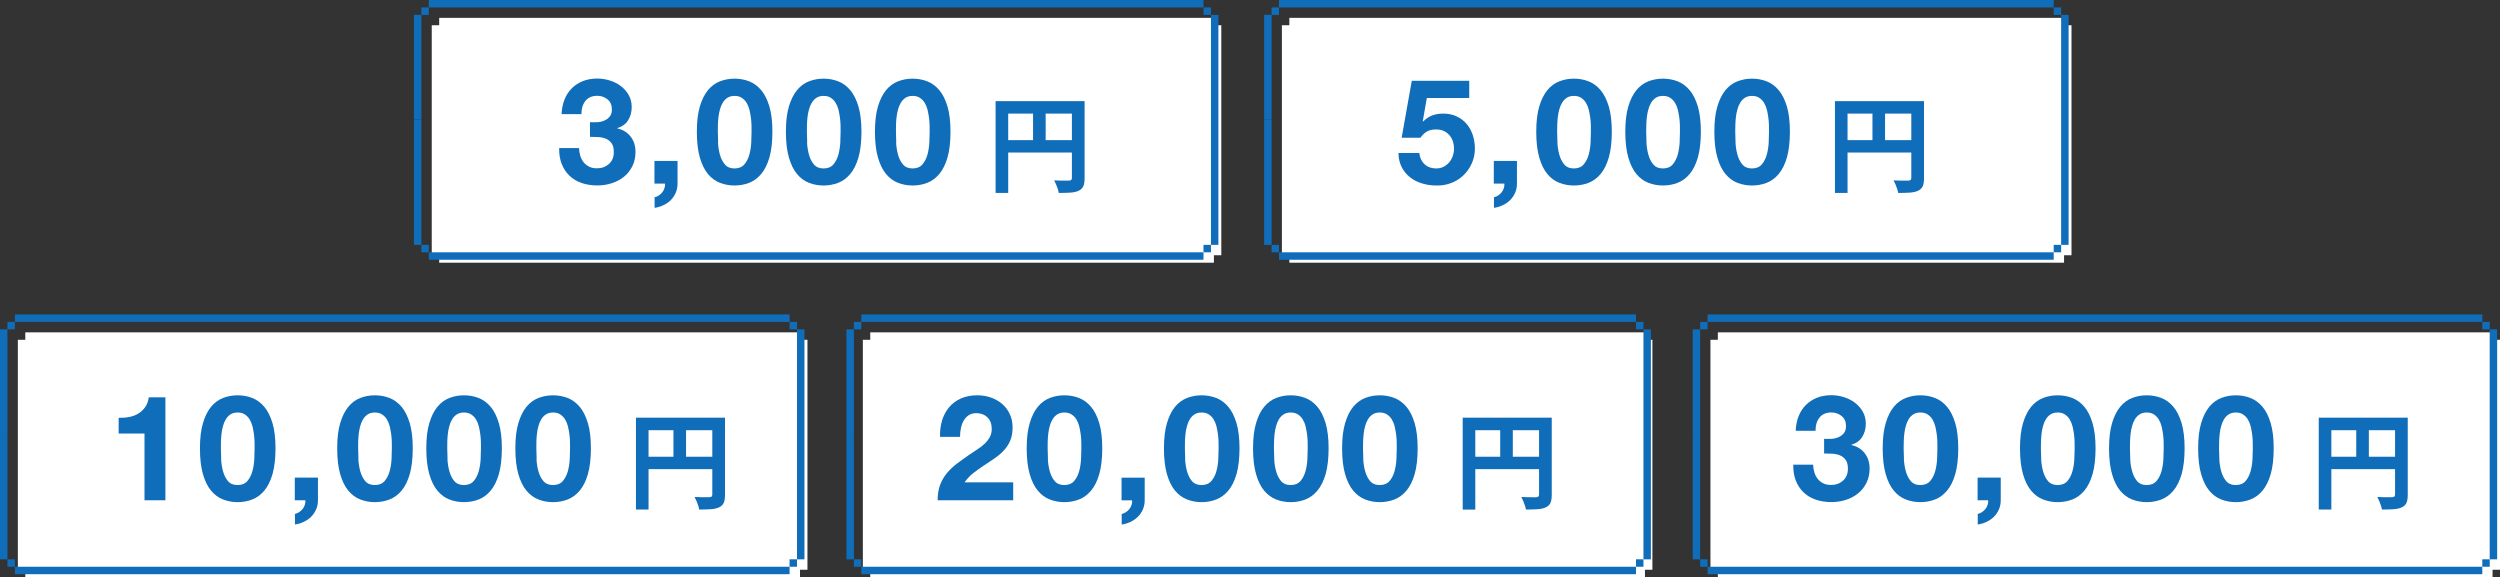
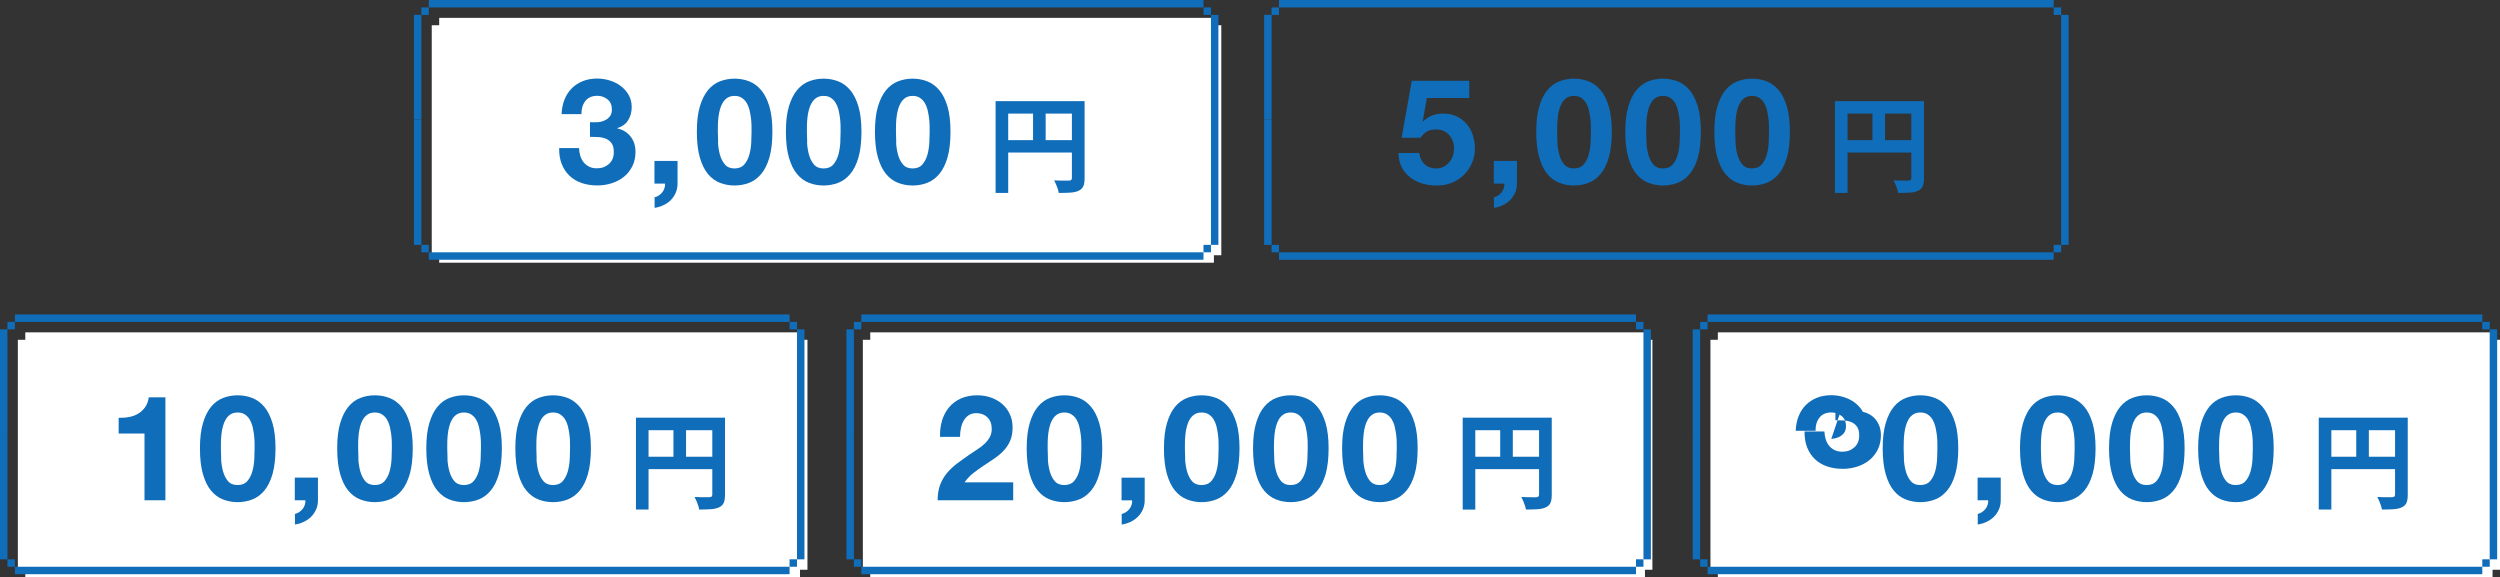
<svg xmlns="http://www.w3.org/2000/svg" id="_レイヤー_1" data-name="レイヤー_1" viewBox="0 0 500 115.44">
  <rect x="0" y="0" width="500" height="115.44" fill="#333333" stroke="none" />
  <defs>
    <style>
      .cls-1 {
        fill: #106db9;
      }

      .cls-2 {
        fill: #fff;
      }
    </style>
  </defs>
  <polygon class="cls-2" points="87.84 3.57 242.78 3.57 242.78 5.05 244.26 5.05 244.26 51.05 242.78 51.05 242.78 52.54 87.84 52.54 87.84 51.05 86.35 51.05 86.35 25.99 86.35 5.05 87.84 5.05 87.84 3.57" />
-   <polygon class="cls-2" points="257.87 3.57 412.81 3.57 412.81 5.05 414.3 5.05 414.3 51.05 412.81 51.05 412.81 52.54 257.87 52.54 257.87 51.05 256.38 51.05 256.38 25.99 256.38 5.05 257.87 5.05 257.87 3.57" />
  <polygon class="cls-2" points="5.06 66.47 160 66.47 160 67.96 161.49 67.96 161.49 113.95 160 113.95 160 115.44 5.06 115.44 5.06 113.95 3.57 113.95 3.57 88.9 3.57 67.96 5.06 67.96 5.06 66.47" />
  <polygon class="cls-2" points="174.05 66.47 328.99 66.47 328.99 67.96 330.48 67.96 330.48 113.95 328.99 113.95 328.99 115.44 174.05 115.44 174.05 113.95 172.57 113.95 172.57 88.9 172.57 67.96 174.05 67.96 174.05 66.47" />
  <polygon class="cls-2" points="343.57 66.47 498.51 66.47 498.51 67.96 500 67.96 500 113.95 498.51 113.95 498.51 115.44 343.57 115.44 343.57 113.95 342.09 113.95 342.09 88.9 342.09 67.96 343.57 67.96 343.57 66.47" />
  <g>
    <rect class="cls-1" x="84.27" y="1.49" width="1.49" height="1.49" />
    <rect class="cls-1" x="85.76" width="154.94" height="1.49" />
    <rect class="cls-1" x="82.79" y="23.92" width="1.49" height="25.06" />
    <rect class="cls-1" x="242.19" y="2.97" width="1.49" height="46" />
    <rect class="cls-1" x="240.7" y="1.49" width="1.49" height="1.49" />
    <rect class="cls-1" x="84.27" y="48.97" width="1.49" height="1.49" />
    <rect class="cls-1" x="85.76" y="50.46" width="154.94" height="1.49" />
    <rect class="cls-1" x="240.7" y="48.97" width="1.49" height="1.49" />
    <rect class="cls-1" x="82.79" y="2.97" width="1.49" height="20.94" />
  </g>
  <g>
    <rect class="cls-1" x="254.31" y="1.49" width="1.49" height="1.49" />
    <rect class="cls-1" x="255.8" y="0" width="154.94" height="1.49" />
    <rect class="cls-1" x="252.83" y="23.92" width="1.49" height="25.06" />
    <rect class="cls-1" x="412.23" y="2.97" width="1.49" height="46" />
    <rect class="cls-1" x="410.74" y="1.49" width="1.49" height="1.49" />
    <rect class="cls-1" x="254.31" y="48.97" width="1.49" height="1.49" />
    <rect class="cls-1" x="255.8" y="50.46" width="154.94" height="1.49" />
    <rect class="cls-1" x="410.74" y="48.97" width="1.49" height="1.49" />
    <rect class="cls-1" x="252.83" y="2.97" width="1.49" height="20.94" />
  </g>
  <g>
    <rect class="cls-1" x="1.49" y="64.38" width="1.49" height="1.49" />
    <rect class="cls-1" x="2.98" y="62.89" width="154.94" height="1.49" />
    <rect class="cls-1" x="0" y="86.81" width="1.49" height="25.06" />
    <rect class="cls-1" x="159.4" y="65.87" width="1.49" height="46" />
    <rect class="cls-1" x="157.91" y="64.38" width="1.49" height="1.49" />
    <rect class="cls-1" x="1.49" y="111.86" width="1.49" height="1.49" />
    <rect class="cls-1" x="2.98" y="113.35" width="154.94" height="1.49" />
    <rect class="cls-1" x="157.91" y="111.86" width="1.49" height="1.49" />
    <rect class="cls-1" x="0" y="65.87" width="1.49" height="20.94" />
  </g>
  <g>
    <rect class="cls-1" x="170.77" y="64.38" width="1.49" height="1.49" />
    <rect class="cls-1" x="172.26" y="62.89" width="154.94" height="1.49" />
    <rect class="cls-1" x="169.29" y="86.81" width="1.49" height="25.06" />
    <rect class="cls-1" x="328.69" y="65.87" width="1.49" height="46" />
    <rect class="cls-1" x="327.2" y="64.38" width="1.49" height="1.49" />
    <rect class="cls-1" x="170.77" y="111.86" width="1.49" height="1.49" />
    <rect class="cls-1" x="172.26" y="113.35" width="154.94" height="1.49" />
    <rect class="cls-1" x="327.2" y="111.86" width="1.49" height="1.49" />
    <rect class="cls-1" x="169.29" y="65.87" width="1.49" height="20.94" />
  </g>
  <g>
    <rect class="cls-1" x="340.03" y="64.38" width="1.49" height="1.49" />
    <rect class="cls-1" x="341.52" y="62.89" width="154.94" height="1.49" />
    <rect class="cls-1" x="338.54" y="86.81" width="1.49" height="25.06" />
    <rect class="cls-1" x="497.94" y="65.87" width="1.49" height="46" />
    <rect class="cls-1" x="496.46" y="64.38" width="1.49" height="1.49" />
    <rect class="cls-1" x="340.03" y="111.86" width="1.49" height="1.49" />
    <rect class="cls-1" x="341.52" y="113.35" width="154.94" height="1.49" />
    <rect class="cls-1" x="496.46" y="111.86" width="1.49" height="1.49" />
    <rect class="cls-1" x="338.54" y="65.87" width="1.49" height="20.94" />
  </g>
  <g>
    <path class="cls-1" d="M119.43,24.46c.51-.04.99-.15,1.43-.34.44-.19.8-.46,1.09-.81.28-.35.43-.82.43-1.41,0-.88-.29-1.56-.88-2.03s-1.26-.71-2.03-.71c-1.06,0-1.86.35-2.4,1.04-.54.7-.8,1.57-.78,2.63h-3.97c.04-1.06.23-2.02.57-2.89.34-.87.82-1.62,1.44-2.25s1.36-1.11,2.22-1.46c.86-.34,1.82-.52,2.88-.52.82,0,1.65.12,2.47.37.82.25,1.56.61,2.22,1.1s1.19,1.09,1.6,1.79c.41.71.62,1.52.62,2.44,0,1-.24,1.88-.72,2.65-.48.76-1.2,1.28-2.16,1.56v.06c1.14.26,2.03.8,2.67,1.65.65.84.97,1.85.97,3.03,0,1.08-.21,2.04-.63,2.88-.42.84-.98,1.55-1.69,2.12-.71.57-1.52,1-2.44,1.29-.92.29-1.88.44-2.88.44-1.16,0-2.21-.17-3.16-.5-.95-.33-1.76-.82-2.42-1.46s-1.18-1.42-1.54-2.34c-.36-.92-.53-1.98-.51-3.18h3.97c.02.55.11,1.07.26,1.57.16.5.38.93.68,1.29.29.36.66.65,1.1.87.44.22.96.32,1.57.32.94,0,1.73-.29,2.38-.87.65-.58.97-1.37.97-2.37,0-.78-.15-1.38-.46-1.79-.3-.41-.69-.71-1.16-.9-.47-.19-.98-.29-1.54-.32s-1.09-.04-1.6-.04v-2.94c.45.04.93.04,1.44,0Z" />
    <path class="cls-1" d="M135.51,32.19v4.53c0,.67-.12,1.28-.37,1.84s-.57,1.04-.98,1.46c-.41.41-.9.75-1.46,1.01-.56.27-1.15.45-1.78.54v-2.12c.29-.06.57-.18.84-.35.26-.18.5-.39.69-.63.2-.25.34-.52.44-.82.1-.3.14-.61.12-.93h-2.12v-4.53h4.62Z" />
    <path class="cls-1" d="M139.97,21.3c.4-1.36.95-2.45,1.63-3.28.69-.82,1.48-1.41,2.4-1.76s1.88-.53,2.9-.53,2.01.18,2.92.53,1.71.94,2.41,1.76c.7.82,1.24,1.92,1.65,3.28.4,1.36.6,3.04.6,5.04s-.2,3.78-.6,5.16c-.4,1.38-.95,2.48-1.65,3.31-.7.82-1.5,1.41-2.41,1.76s-1.89.53-2.92.53-1.98-.18-2.9-.53-1.71-.94-2.4-1.76c-.69-.82-1.23-1.93-1.63-3.31-.4-1.38-.6-3.1-.6-5.16s.2-3.68.6-5.04ZM143.6,28.48c.04.83.16,1.63.37,2.41.21.77.53,1.44.99,1.98.45.55,1.1.82,1.94.82s1.52-.27,1.98-.82c.46-.55.79-1.21,1-1.98.21-.78.33-1.58.37-2.41.04-.83.06-1.54.06-2.13,0-.35,0-.78-.01-1.28s-.05-1.02-.12-1.54c-.07-.53-.17-1.05-.29-1.57-.13-.52-.32-.98-.57-1.4-.26-.41-.58-.74-.97-1-.39-.26-.87-.38-1.44-.38s-1.04.13-1.43.38c-.38.25-.7.59-.94,1-.25.41-.44.88-.57,1.4-.14.52-.24,1.04-.29,1.57-.06.53-.09,1.04-.1,1.54-.01.5-.01.93-.01,1.28,0,.59.02,1.3.06,2.13Z" />
    <path class="cls-1" d="M157.78,21.3c.4-1.36.95-2.45,1.63-3.28.69-.82,1.48-1.41,2.4-1.76s1.88-.53,2.9-.53,2.01.18,2.92.53,1.71.94,2.41,1.76c.7.82,1.24,1.92,1.65,3.28.4,1.36.6,3.04.6,5.04s-.2,3.78-.6,5.16c-.4,1.38-.95,2.48-1.65,3.31-.7.82-1.5,1.41-2.41,1.76s-1.89.53-2.92.53-1.98-.18-2.9-.53-1.71-.94-2.4-1.76c-.69-.82-1.23-1.93-1.63-3.31-.4-1.38-.6-3.1-.6-5.16s.2-3.68.6-5.04ZM161.41,28.48c.04.83.16,1.63.37,2.41.21.77.53,1.44.99,1.98.45.55,1.1.82,1.94.82s1.52-.27,1.98-.82c.46-.55.79-1.21,1-1.98.21-.78.33-1.58.37-2.41.04-.83.06-1.54.06-2.13,0-.35,0-.78-.01-1.28s-.05-1.02-.12-1.54c-.07-.53-.17-1.05-.29-1.57-.13-.52-.32-.98-.57-1.4-.26-.41-.58-.74-.97-1-.39-.26-.87-.38-1.44-.38s-1.04.13-1.43.38c-.38.25-.7.59-.94,1-.25.41-.44.88-.57,1.4-.14.52-.24,1.04-.29,1.57-.06.53-.09,1.04-.1,1.54-.01.5-.01.93-.01,1.28,0,.59.02,1.3.06,2.13Z" />
    <path class="cls-1" d="M175.59,21.3c.4-1.36.95-2.45,1.63-3.28.69-.82,1.48-1.41,2.4-1.76s1.88-.53,2.9-.53,2.01.18,2.92.53,1.71.94,2.41,1.76c.7.82,1.24,1.92,1.65,3.28.4,1.36.6,3.04.6,5.04s-.2,3.78-.6,5.16c-.4,1.38-.95,2.48-1.65,3.31-.7.82-1.5,1.41-2.41,1.76s-1.89.53-2.92.53-1.98-.18-2.9-.53-1.71-.94-2.4-1.76c-.69-.82-1.23-1.93-1.63-3.31-.4-1.38-.6-3.1-.6-5.16s.2-3.68.6-5.04ZM179.22,28.48c.04.83.16,1.63.37,2.41.21.77.53,1.44.99,1.98.45.55,1.1.82,1.94.82s1.52-.27,1.98-.82c.46-.55.79-1.21,1-1.98.21-.78.33-1.58.37-2.41.04-.83.06-1.54.06-2.13,0-.35,0-.78-.01-1.28s-.05-1.02-.12-1.54c-.07-.53-.17-1.05-.29-1.57-.13-.52-.32-.98-.57-1.4-.26-.41-.58-.74-.97-1-.39-.26-.87-.38-1.44-.38s-1.04.13-1.43.38c-.38.25-.7.59-.94,1-.25.41-.44.88-.57,1.4-.14.52-.24,1.04-.29,1.57-.06.53-.09,1.04-.1,1.54-.01.5-.01.93-.01,1.28,0,.59.02,1.3.06,2.13Z" />
    <path class="cls-1" d="M199.12,20.22h16.46v2.5h-13.94v15.87h-2.52v-18.37ZM200.48,28.03h15.14v2.48h-15.14v-2.48ZM206.61,21.58h2.52v7.69h-2.52v-7.69ZM214.38,20.22h2.54v15.43c0,.67-.08,1.2-.25,1.59-.17.38-.47.68-.9.89-.43.21-.98.34-1.63.39-.65.05-1.45.07-2.38.07-.04-.24-.11-.51-.21-.82-.1-.31-.21-.61-.34-.91s-.25-.56-.38-.79c.41.03.82.04,1.23.05s.78,0,1.1,0h.67c.2-.01.34-.06.42-.14.08-.08.13-.21.13-.39v-15.39Z" />
  </g>
  <g>
    <path class="cls-1" d="M285.37,19.58l-.82,4.67.06.06c.57-.57,1.18-.97,1.82-1.22.65-.24,1.38-.37,2.21-.37,1.02,0,1.92.19,2.7.56.78.37,1.44.87,1.98,1.5.54.63.95,1.37,1.23,2.22.28.85.43,1.76.43,2.72,0,1.06-.21,2.04-.62,2.96-.41.91-.96,1.7-1.66,2.37-.7.67-1.5,1.18-2.43,1.54-.92.36-1.9.53-2.94.51-1,0-1.96-.13-2.87-.4-.91-.27-1.72-.67-2.42-1.22-.71-.55-1.27-1.23-1.69-2.04-.42-.81-.64-1.76-.66-2.84h4.17c.1.94.45,1.69,1.06,2.25s1.38.84,2.32.84c.55,0,1.04-.11,1.48-.34.44-.22.81-.52,1.12-.88.3-.36.54-.78.71-1.26.17-.48.25-.97.25-1.48s-.08-1.03-.24-1.5c-.16-.47-.39-.88-.71-1.23-.31-.35-.69-.63-1.12-.82-.43-.2-.93-.29-1.5-.29-.75,0-1.35.13-1.82.4-.47.26-.91.68-1.32,1.25h-3.76l2.03-11.38h11.49v3.44h-8.5Z" />
    <path class="cls-1" d="M303.39,32.19v4.53c0,.67-.12,1.28-.37,1.84-.25.56-.57,1.04-.99,1.46-.41.41-.9.75-1.46,1.01-.56.27-1.15.45-1.78.54v-2.12c.29-.06.57-.18.84-.35.26-.18.5-.39.69-.63.2-.25.34-.52.44-.82.1-.3.14-.61.12-.93h-2.12v-4.53h4.62Z" />
    <path class="cls-1" d="M307.85,21.3c.4-1.36.95-2.45,1.63-3.28.69-.82,1.48-1.41,2.4-1.76s1.88-.53,2.9-.53,2.01.18,2.92.53,1.71.94,2.41,1.76c.7.82,1.24,1.92,1.65,3.28.4,1.36.6,3.04.6,5.04s-.2,3.78-.6,5.16c-.4,1.38-.95,2.48-1.65,3.31s-1.5,1.41-2.41,1.76-1.89.53-2.92.53-1.98-.18-2.9-.53-1.71-.94-2.4-1.76c-.69-.82-1.23-1.93-1.63-3.31-.4-1.38-.6-3.1-.6-5.16s.2-3.68.6-5.04ZM311.48,28.48c.04.83.16,1.63.37,2.41.21.77.53,1.44.98,1.98s1.1.82,1.94.82,1.52-.27,1.98-.82c.46-.55.79-1.21,1-1.98.21-.78.33-1.58.37-2.41.04-.83.06-1.54.06-2.13,0-.35,0-.78-.01-1.28-.01-.5-.05-1.02-.12-1.54-.07-.53-.17-1.05-.29-1.57-.13-.52-.32-.98-.57-1.4-.25-.41-.58-.74-.97-1-.39-.26-.87-.38-1.44-.38s-1.04.13-1.43.38c-.38.25-.7.59-.94,1-.25.41-.44.88-.57,1.4-.14.52-.24,1.04-.29,1.57-.06.53-.09,1.04-.1,1.54-.01.5-.02.93-.02,1.28,0,.59.02,1.3.06,2.13Z" />
    <path class="cls-1" d="M325.66,21.3c.4-1.36.95-2.45,1.63-3.28.69-.82,1.48-1.41,2.4-1.76s1.88-.53,2.9-.53,2.01.18,2.92.53,1.71.94,2.41,1.76c.7.82,1.24,1.92,1.65,3.28.4,1.36.6,3.04.6,5.04s-.2,3.78-.6,5.16c-.4,1.38-.95,2.48-1.65,3.31s-1.5,1.41-2.41,1.76-1.89.53-2.92.53-1.98-.18-2.9-.53-1.71-.94-2.4-1.76c-.69-.82-1.23-1.93-1.63-3.31-.4-1.38-.6-3.1-.6-5.16s.2-3.68.6-5.04ZM329.29,28.48c.04.83.16,1.63.37,2.41.21.77.53,1.44.98,1.98s1.1.82,1.94.82,1.52-.27,1.98-.82c.46-.55.79-1.21,1-1.98.21-.78.33-1.58.37-2.41.04-.83.06-1.54.06-2.13,0-.35,0-.78-.01-1.28-.01-.5-.05-1.02-.12-1.54-.07-.53-.17-1.05-.29-1.57-.13-.52-.32-.98-.57-1.4-.25-.41-.58-.74-.97-1-.39-.26-.87-.38-1.44-.38s-1.04.13-1.43.38c-.38.25-.7.59-.94,1-.25.41-.44.88-.57,1.4-.14.52-.24,1.04-.29,1.57-.06.53-.09,1.04-.1,1.54-.01.5-.02.93-.02,1.28,0,.59.02,1.3.06,2.13Z" />
    <path class="cls-1" d="M343.47,21.3c.4-1.36.95-2.45,1.63-3.28.69-.82,1.48-1.41,2.4-1.76s1.88-.53,2.9-.53,2.01.18,2.92.53,1.71.94,2.41,1.76c.7.82,1.24,1.92,1.65,3.28.4,1.36.6,3.04.6,5.04s-.2,3.78-.6,5.16c-.4,1.38-.95,2.48-1.65,3.31s-1.5,1.41-2.41,1.76-1.89.53-2.92.53-1.98-.18-2.9-.53-1.71-.94-2.4-1.76c-.69-.82-1.23-1.93-1.63-3.31-.4-1.38-.6-3.1-.6-5.16s.2-3.68.6-5.04ZM347.1,28.48c.04.83.16,1.63.37,2.41.21.77.53,1.44.98,1.98s1.1.82,1.94.82,1.52-.27,1.98-.82c.46-.55.79-1.21,1-1.98.21-.78.33-1.58.37-2.41.04-.83.06-1.54.06-2.13,0-.35,0-.78-.01-1.28-.01-.5-.05-1.02-.12-1.54-.07-.53-.17-1.05-.29-1.57-.13-.52-.32-.98-.57-1.4-.25-.41-.58-.74-.97-1-.39-.26-.87-.38-1.44-.38s-1.04.13-1.43.38c-.38.25-.7.59-.94,1-.25.41-.44.88-.57,1.4-.14.52-.24,1.04-.29,1.57-.06.53-.09,1.04-.1,1.54-.01.5-.02.93-.02,1.28,0,.59.02,1.3.06,2.13Z" />
    <path class="cls-1" d="M366.99,20.22h16.46v2.5h-13.94v15.87h-2.52v-18.37ZM368.36,28.03h15.14v2.48h-15.14v-2.48ZM374.49,21.58h2.52v7.69h-2.52v-7.69ZM382.26,20.22h2.54v15.43c0,.67-.08,1.2-.25,1.59-.17.38-.47.68-.9.89-.43.21-.98.34-1.63.39-.65.05-1.45.07-2.38.07-.04-.24-.11-.51-.21-.82-.1-.31-.21-.61-.34-.91s-.25-.56-.38-.79c.41.03.82.04,1.23.05s.78,0,1.1,0h.67c.2-.01.34-.06.42-.14.08-.08.13-.21.13-.39v-15.39Z" />
  </g>
  <g>
    <path class="cls-1" d="M28.9,100.05v-13.35h-5.17v-3.14c.72.02,1.43-.03,2.1-.16.68-.13,1.28-.35,1.82-.68.54-.32.99-.75,1.37-1.28s.62-1.19.74-1.97h3.32v20.58h-4.17Z" />
    <path class="cls-1" d="M40.59,84.63c.4-1.36.95-2.45,1.63-3.28.69-.82,1.48-1.41,2.4-1.76s1.88-.53,2.9-.53,2.01.18,2.92.53,1.71.94,2.41,1.76c.7.82,1.24,1.92,1.65,3.28.4,1.36.6,3.04.6,5.04s-.2,3.78-.6,5.16c-.4,1.38-.95,2.48-1.65,3.31s-1.5,1.41-2.41,1.76-1.89.53-2.92.53-1.98-.18-2.9-.53-1.71-.94-2.4-1.76c-.69-.82-1.23-1.93-1.63-3.31-.4-1.38-.6-3.1-.6-5.16s.2-3.68.6-5.04ZM44.22,91.8c.04.83.16,1.63.37,2.41.21.77.53,1.44.98,1.98.45.55,1.1.82,1.94.82s1.52-.27,1.98-.82c.46-.55.79-1.21,1-1.98.21-.78.33-1.58.37-2.41.04-.83.06-1.54.06-2.13,0-.35,0-.78-.01-1.28s-.05-1.02-.12-1.54c-.07-.53-.17-1.05-.29-1.57-.13-.52-.32-.98-.57-1.4-.25-.41-.58-.74-.97-1-.39-.26-.87-.38-1.44-.38s-1.04.13-1.43.38c-.38.25-.7.59-.94,1-.25.41-.44.88-.57,1.4-.14.52-.24,1.04-.29,1.57-.06.53-.09,1.04-.1,1.54s-.01.93-.01,1.28c0,.59.02,1.3.06,2.13Z" />
    <path class="cls-1" d="M63.59,95.52v4.53c0,.67-.12,1.28-.37,1.84-.25.56-.57,1.04-.99,1.46-.41.41-.9.75-1.46,1.01-.56.27-1.15.45-1.78.54v-2.12c.29-.06.57-.18.84-.35.26-.18.49-.39.69-.63.2-.25.34-.52.44-.82.1-.3.14-.61.12-.93h-2.12v-4.53h4.62Z" />
    <path class="cls-1" d="M68.04,84.63c.4-1.36.95-2.45,1.63-3.28.69-.82,1.48-1.41,2.4-1.76s1.88-.53,2.9-.53,2.01.18,2.92.53,1.71.94,2.41,1.76c.7.82,1.24,1.92,1.65,3.28.4,1.36.6,3.04.6,5.04s-.2,3.78-.6,5.16c-.4,1.38-.95,2.48-1.65,3.31s-1.5,1.41-2.41,1.76-1.89.53-2.92.53-1.98-.18-2.9-.53-1.71-.94-2.4-1.76c-.69-.82-1.23-1.93-1.63-3.31-.4-1.38-.6-3.1-.6-5.16s.2-3.68.6-5.04ZM71.67,91.8c.04.83.16,1.63.37,2.41.21.77.53,1.44.98,1.98.45.55,1.1.82,1.94.82s1.52-.27,1.98-.82c.46-.55.79-1.21,1-1.98.21-.78.33-1.58.37-2.41.04-.83.06-1.54.06-2.13,0-.35,0-.78-.01-1.28s-.05-1.02-.12-1.54c-.07-.53-.17-1.05-.29-1.57-.13-.52-.32-.98-.57-1.4-.25-.41-.58-.74-.97-1-.39-.26-.87-.38-1.44-.38s-1.04.13-1.43.38c-.38.25-.7.59-.94,1-.25.41-.44.88-.57,1.4-.14.52-.24,1.04-.29,1.57-.06.53-.09,1.04-.1,1.54s-.01.93-.01,1.28c0,.59.02,1.3.06,2.13Z" />
    <path class="cls-1" d="M85.86,84.63c.4-1.36.95-2.45,1.63-3.28.69-.82,1.48-1.41,2.4-1.76s1.88-.53,2.9-.53,2.01.18,2.92.53,1.71.94,2.41,1.76c.7.82,1.24,1.92,1.65,3.28.4,1.36.6,3.04.6,5.04s-.2,3.78-.6,5.16c-.4,1.38-.95,2.48-1.65,3.31s-1.5,1.41-2.41,1.76-1.89.53-2.92.53-1.98-.18-2.9-.53-1.71-.94-2.4-1.76c-.69-.82-1.23-1.93-1.63-3.31-.4-1.38-.6-3.1-.6-5.16s.2-3.68.6-5.04ZM89.49,91.8c.04.83.16,1.63.37,2.41.21.77.53,1.44.98,1.98.45.55,1.1.82,1.94.82s1.52-.27,1.98-.82c.46-.55.79-1.21,1-1.98.21-.78.33-1.58.37-2.41.04-.83.06-1.54.06-2.13,0-.35,0-.78-.01-1.28s-.05-1.02-.12-1.54c-.07-.53-.17-1.05-.29-1.57-.13-.52-.32-.98-.57-1.4-.25-.41-.58-.74-.97-1-.39-.26-.87-.38-1.44-.38s-1.04.13-1.43.38c-.38.25-.7.59-.94,1-.25.41-.44.88-.57,1.4-.14.52-.24,1.04-.29,1.57-.06.53-.09,1.04-.1,1.54s-.01.93-.01,1.28c0,.59.02,1.3.06,2.13Z" />
    <path class="cls-1" d="M103.67,84.63c.4-1.36.95-2.45,1.63-3.28.69-.82,1.48-1.41,2.4-1.76s1.88-.53,2.9-.53,2.01.18,2.92.53,1.71.94,2.41,1.76c.7.82,1.24,1.92,1.65,3.28.4,1.36.6,3.04.6,5.04s-.2,3.78-.6,5.16c-.4,1.38-.95,2.48-1.65,3.31-.7.82-1.5,1.41-2.41,1.76s-1.89.53-2.92.53-1.98-.18-2.9-.53-1.71-.94-2.4-1.76c-.69-.82-1.23-1.93-1.63-3.31-.4-1.38-.6-3.1-.6-5.16s.2-3.68.6-5.04ZM107.3,91.8c.04.83.16,1.63.37,2.41.21.77.53,1.44.99,1.98.45.55,1.1.82,1.94.82s1.52-.27,1.98-.82c.46-.55.79-1.21,1-1.98.21-.78.33-1.58.37-2.41.04-.83.06-1.54.06-2.13,0-.35,0-.78-.01-1.28s-.05-1.02-.12-1.54c-.07-.53-.17-1.05-.29-1.57-.13-.52-.32-.98-.57-1.4-.26-.41-.58-.74-.97-1-.39-.26-.87-.38-1.44-.38s-1.04.13-1.43.38c-.38.25-.7.59-.94,1-.25.41-.44.88-.57,1.4-.14.52-.24,1.04-.29,1.57-.06.53-.09,1.04-.1,1.54-.01.5-.01.93-.01,1.28,0,.59.02,1.3.06,2.13Z" />
    <path class="cls-1" d="M127.19,83.54h16.46v2.5h-13.94v15.87h-2.52v-18.37ZM128.56,91.35h15.14v2.48h-15.14v-2.48ZM134.69,84.91h2.52v7.69h-2.52v-7.69ZM142.46,83.54h2.54v15.43c0,.67-.08,1.2-.25,1.59-.17.38-.47.68-.9.89-.43.21-.98.34-1.63.39-.65.05-1.45.07-2.38.07-.04-.24-.11-.51-.21-.82-.1-.31-.21-.61-.34-.91s-.25-.56-.38-.79c.41.03.82.04,1.23.05.41,0,.78,0,1.1,0h.67c.2-.01.34-.06.42-.14.08-.08.13-.21.13-.39v-15.39Z" />
  </g>
  <g>
    <path class="cls-1" d="M188.41,84.1c.31-1.01.78-1.89,1.41-2.65.63-.75,1.42-1.34,2.37-1.76.95-.42,2.04-.63,3.28-.63.94,0,1.84.15,2.69.44.85.29,1.6.72,2.25,1.27s1.16,1.22,1.54,2.03c.38.8.57,1.71.57,2.71s-.17,1.93-.5,2.67c-.33.75-.77,1.41-1.32,1.98s-1.17,1.1-1.87,1.57c-.7.47-1.4.94-2.1,1.4-.71.46-1.39.96-2.06,1.48s-1.25,1.15-1.76,1.85h9.73v3.59h-15.11c0-1.2.17-2.23.51-3.12.34-.88.81-1.67,1.4-2.37s1.28-1.34,2.07-1.93c.79-.59,1.63-1.19,2.51-1.79.45-.31.93-.63,1.44-.96.51-.32.97-.68,1.4-1.07.42-.39.77-.83,1.06-1.32.28-.49.43-1.05.43-1.68,0-1-.29-1.78-.87-2.34s-1.32-.84-2.22-.84c-.61,0-1.12.14-1.54.43-.42.29-.76.66-1.01,1.12-.25.46-.44.97-.54,1.53-.11.56-.16,1.11-.16,1.66h-4c-.04-1.18.1-2.27.41-3.28Z" />
    <path class="cls-1" d="M205.94,84.63c.4-1.36.95-2.46,1.63-3.28.69-.82,1.48-1.41,2.4-1.76.91-.35,1.88-.53,2.9-.53s2.01.18,2.92.53c.91.35,1.71.94,2.41,1.76.7.82,1.24,1.91,1.65,3.28.4,1.36.6,3.04.6,5.04s-.2,3.78-.6,5.16c-.4,1.38-.95,2.48-1.65,3.31-.7.82-1.5,1.41-2.41,1.76-.91.35-1.89.53-2.92.53s-1.98-.18-2.9-.53c-.91-.35-1.71-.94-2.4-1.76-.69-.82-1.23-1.92-1.63-3.31-.4-1.38-.6-3.1-.6-5.16s.2-3.68.6-5.04ZM209.57,91.8c.04.83.16,1.64.37,2.41.21.78.53,1.44.98,1.98.45.55,1.1.82,1.94.82s1.52-.28,1.98-.82c.46-.55.79-1.21,1-1.98.21-.77.33-1.58.37-2.41.04-.83.06-1.54.06-2.13,0-.35,0-.78-.01-1.28s-.05-1.01-.12-1.54c-.07-.53-.17-1.05-.29-1.57-.13-.52-.32-.98-.57-1.4s-.58-.74-.97-1c-.39-.25-.87-.38-1.44-.38s-1.04.13-1.43.38c-.38.26-.7.59-.94,1-.25.41-.44.88-.57,1.4-.14.52-.24,1.04-.29,1.57-.06.53-.09,1.04-.1,1.54s-.01.93-.01,1.28c0,.59.02,1.3.06,2.13Z" />
    <path class="cls-1" d="M228.94,95.52v4.53c0,.67-.12,1.28-.37,1.84-.25.56-.57,1.04-.99,1.46-.41.41-.9.75-1.46,1.02-.56.26-1.15.45-1.78.54v-2.12c.29-.06.57-.18.84-.35s.49-.39.69-.63c.2-.24.34-.52.44-.82.1-.3.14-.61.12-.93h-2.12v-4.53h4.62Z" />
    <path class="cls-1" d="M233.39,84.63c.4-1.36.95-2.46,1.63-3.28.69-.82,1.48-1.41,2.4-1.76.91-.35,1.88-.53,2.9-.53s2.01.18,2.92.53c.91.35,1.71.94,2.41,1.76.7.82,1.24,1.91,1.65,3.28.4,1.36.6,3.04.6,5.04s-.2,3.78-.6,5.16c-.4,1.38-.95,2.48-1.65,3.31-.7.82-1.5,1.41-2.41,1.76-.91.35-1.89.53-2.92.53s-1.98-.18-2.9-.53c-.91-.35-1.71-.94-2.4-1.76-.69-.82-1.23-1.92-1.63-3.31-.4-1.38-.6-3.1-.6-5.16s.2-3.68.6-5.04ZM237.02,91.8c.04.83.16,1.64.37,2.41.21.78.53,1.44.98,1.98.45.55,1.1.82,1.94.82s1.52-.28,1.98-.82c.46-.55.79-1.21,1-1.98.21-.77.33-1.58.37-2.41.04-.83.06-1.54.06-2.13,0-.35,0-.78-.01-1.28s-.05-1.01-.12-1.54c-.07-.53-.17-1.05-.29-1.57-.13-.52-.32-.98-.57-1.4s-.58-.74-.97-1c-.39-.25-.87-.38-1.44-.38s-1.04.13-1.43.38c-.38.26-.7.59-.94,1-.25.41-.44.88-.57,1.4-.14.52-.24,1.04-.29,1.57-.06.53-.09,1.04-.1,1.54s-.01.93-.01,1.28c0,.59.02,1.3.06,2.13Z" />
    <path class="cls-1" d="M251.21,84.63c.4-1.36.95-2.46,1.63-3.28.69-.82,1.48-1.41,2.4-1.76.91-.35,1.88-.53,2.9-.53s2.01.18,2.92.53c.91.35,1.71.94,2.41,1.76.7.82,1.24,1.91,1.65,3.28.4,1.36.6,3.04.6,5.04s-.2,3.78-.6,5.16c-.4,1.38-.95,2.48-1.65,3.31-.7.82-1.5,1.41-2.41,1.76-.91.35-1.89.53-2.92.53s-1.98-.18-2.9-.53c-.91-.35-1.71-.94-2.4-1.76-.69-.82-1.23-1.92-1.63-3.31-.4-1.38-.6-3.1-.6-5.16s.2-3.68.6-5.04ZM254.84,91.8c.04.83.16,1.64.37,2.41.21.78.53,1.44.98,1.98s1.1.82,1.94.82,1.52-.28,1.98-.82c.46-.55.79-1.21,1-1.98.21-.77.33-1.58.37-2.41.04-.83.06-1.54.06-2.13,0-.35,0-.78-.01-1.28-.01-.5-.05-1.01-.12-1.54s-.17-1.05-.29-1.57-.32-.98-.57-1.4-.58-.74-.97-1c-.39-.25-.87-.38-1.44-.38s-1.04.13-1.43.38c-.38.26-.7.59-.94,1s-.44.88-.57,1.4c-.14.52-.24,1.04-.29,1.57s-.09,1.04-.1,1.54c-.01.5-.02.93-.02,1.28,0,.59.02,1.3.06,2.13Z" />
    <path class="cls-1" d="M269.02,84.63c.4-1.36.95-2.46,1.63-3.28.69-.82,1.48-1.41,2.4-1.76.91-.35,1.88-.53,2.9-.53s2.01.18,2.92.53c.91.35,1.71.94,2.41,1.76.7.82,1.24,1.91,1.65,3.28.4,1.36.6,3.04.6,5.04s-.2,3.78-.6,5.16c-.4,1.38-.95,2.48-1.65,3.31-.7.82-1.5,1.41-2.41,1.76-.91.35-1.89.53-2.92.53s-1.98-.18-2.9-.53c-.91-.35-1.71-.94-2.4-1.76-.69-.82-1.23-1.92-1.63-3.31-.4-1.38-.6-3.1-.6-5.16s.2-3.68.6-5.04ZM272.65,91.8c.04.83.16,1.64.37,2.41.21.78.53,1.44.98,1.98s1.1.82,1.94.82,1.52-.28,1.98-.82c.46-.55.79-1.21,1-1.98.21-.77.33-1.58.37-2.41.04-.83.06-1.54.06-2.13,0-.35,0-.78-.01-1.28-.01-.5-.05-1.01-.12-1.54s-.17-1.05-.29-1.57-.32-.98-.57-1.4-.58-.74-.97-1c-.39-.25-.87-.38-1.44-.38s-1.04.13-1.43.38c-.38.26-.7.59-.94,1s-.44.88-.57,1.4c-.14.52-.24,1.04-.29,1.57s-.09,1.04-.1,1.54c-.01.5-.02.93-.02,1.28,0,.59.02,1.3.06,2.13Z" />
    <path class="cls-1" d="M292.54,83.54h16.46v2.5h-13.94v15.88h-2.52v-18.37ZM293.91,91.35h15.14v2.48h-15.14v-2.48ZM300.04,84.91h2.52v7.68h-2.52v-7.68ZM307.81,83.54h2.54v15.43c0,.67-.08,1.2-.25,1.59s-.47.68-.9.89c-.43.21-.98.34-1.63.39-.65.05-1.45.07-2.38.07-.04-.24-.11-.51-.21-.82-.1-.31-.21-.61-.34-.91s-.25-.56-.38-.79c.41.03.82.05,1.23.05.41,0,.78.01,1.1.01h.67c.2-.01.34-.06.42-.14s.13-.21.13-.39v-15.39Z" />
  </g>
  <g>
-     <path class="cls-1" d="M366.25,87.79c.51-.04.98-.15,1.43-.34.44-.19.8-.46,1.09-.81.28-.35.43-.82.43-1.41,0-.88-.29-1.56-.88-2.03s-1.26-.71-2.03-.71c-1.06,0-1.86.35-2.4,1.04-.54.7-.8,1.57-.78,2.63h-3.97c.04-1.06.23-2.02.57-2.89.34-.87.82-1.62,1.44-2.25.62-.63,1.36-1.11,2.22-1.46.86-.34,1.82-.52,2.88-.52.82,0,1.65.12,2.47.37.82.25,1.56.61,2.22,1.1s1.19,1.09,1.6,1.79c.41.71.62,1.52.62,2.44,0,1-.24,1.88-.72,2.65-.48.76-1.2,1.28-2.16,1.56v.06c1.14.26,2.03.8,2.67,1.65.65.84.97,1.85.97,3.03,0,1.08-.21,2.04-.63,2.88s-.98,1.55-1.69,2.12c-.71.57-1.52,1-2.44,1.29-.92.29-1.88.44-2.88.44-1.16,0-2.21-.17-3.16-.5-.95-.33-1.76-.82-2.42-1.46-.67-.64-1.18-1.42-1.54-2.34-.36-.92-.53-1.98-.51-3.18h3.97c.02.55.11,1.07.26,1.57.16.5.38.93.68,1.29.29.36.66.65,1.1.87.44.22.97.32,1.57.32.94,0,1.73-.29,2.38-.87s.97-1.37.97-2.37c0-.78-.15-1.38-.46-1.79-.3-.41-.69-.71-1.16-.9-.47-.19-.99-.29-1.54-.32-.56-.03-1.09-.04-1.6-.04v-2.94c.45.04.93.04,1.44,0Z" />
+     <path class="cls-1" d="M366.25,87.79c.51-.04.98-.15,1.43-.34.44-.19.8-.46,1.09-.81.28-.35.43-.82.43-1.41,0-.88-.29-1.56-.88-2.03s-1.26-.71-2.03-.71c-1.06,0-1.86.35-2.4,1.04-.54.7-.8,1.57-.78,2.63h-3.97c.04-1.06.23-2.02.57-2.89.34-.87.82-1.62,1.44-2.25.62-.63,1.36-1.11,2.22-1.46.86-.34,1.82-.52,2.88-.52.82,0,1.65.12,2.47.37.82.25,1.56.61,2.22,1.1s1.19,1.09,1.6,1.79v.06c1.14.26,2.03.8,2.67,1.65.65.84.97,1.85.97,3.03,0,1.08-.21,2.04-.63,2.88s-.98,1.55-1.69,2.12c-.71.57-1.52,1-2.44,1.29-.92.29-1.88.44-2.88.44-1.16,0-2.21-.17-3.16-.5-.95-.33-1.76-.82-2.42-1.46-.67-.64-1.18-1.42-1.54-2.34-.36-.92-.53-1.98-.51-3.18h3.97c.02.55.11,1.07.26,1.57.16.5.38.93.68,1.29.29.36.66.65,1.1.87.44.22.97.32,1.57.32.94,0,1.73-.29,2.38-.87s.97-1.37.97-2.37c0-.78-.15-1.38-.46-1.79-.3-.41-.69-.71-1.16-.9-.47-.19-.99-.29-1.54-.32-.56-.03-1.09-.04-1.6-.04v-2.94c.45.04.93.04,1.44,0Z" />
    <path class="cls-1" d="M377.14,84.63c.4-1.36.95-2.45,1.63-3.28.69-.82,1.48-1.41,2.4-1.76s1.88-.53,2.9-.53,2.01.18,2.92.53,1.71.94,2.41,1.76c.7.82,1.24,1.92,1.65,3.28.4,1.36.6,3.04.6,5.04s-.2,3.78-.6,5.16c-.4,1.38-.95,2.48-1.65,3.31s-1.5,1.41-2.41,1.76-1.89.53-2.92.53-1.98-.18-2.9-.53-1.71-.94-2.4-1.76c-.69-.82-1.23-1.93-1.63-3.31-.4-1.38-.6-3.1-.6-5.16s.2-3.68.6-5.04ZM380.78,91.8c.04.83.16,1.63.37,2.41.21.77.53,1.44.98,1.98s1.1.82,1.94.82,1.52-.27,1.98-.82c.46-.55.79-1.21,1-1.98.21-.78.33-1.58.37-2.41.04-.83.06-1.54.06-2.13,0-.35,0-.78-.01-1.28-.01-.5-.05-1.02-.12-1.54-.07-.53-.17-1.05-.29-1.57-.13-.52-.32-.98-.57-1.4-.25-.41-.58-.74-.97-1-.39-.26-.87-.38-1.44-.38s-1.04.13-1.43.38c-.38.25-.7.59-.94,1-.25.41-.44.88-.57,1.4-.14.52-.24,1.04-.29,1.57-.06.53-.09,1.04-.1,1.54-.01.5-.02.93-.02,1.28,0,.59.02,1.3.06,2.13Z" />
    <path class="cls-1" d="M400.15,95.52v4.53c0,.67-.12,1.28-.37,1.84-.25.56-.57,1.04-.99,1.46-.41.41-.9.75-1.46,1.01-.56.27-1.15.45-1.78.54v-2.12c.29-.06.57-.18.84-.35.26-.18.5-.39.69-.63.2-.25.34-.52.44-.82.1-.3.14-.61.12-.93h-2.12v-4.53h4.62Z" />
    <path class="cls-1" d="M404.6,84.63c.4-1.36.95-2.45,1.63-3.28.69-.82,1.48-1.41,2.4-1.76s1.88-.53,2.9-.53,2.01.18,2.92.53,1.71.94,2.41,1.76c.7.82,1.24,1.92,1.65,3.28.4,1.36.6,3.04.6,5.04s-.2,3.78-.6,5.16c-.4,1.38-.95,2.48-1.65,3.31s-1.5,1.41-2.41,1.76-1.89.53-2.92.53-1.98-.18-2.9-.53-1.71-.94-2.4-1.76c-.69-.82-1.23-1.93-1.63-3.31-.4-1.38-.6-3.1-.6-5.16s.2-3.68.6-5.04ZM408.23,91.8c.04.83.16,1.63.37,2.41.21.77.53,1.44.98,1.98s1.1.82,1.94.82,1.52-.27,1.98-.82c.46-.55.79-1.21,1-1.98.21-.78.33-1.58.37-2.41.04-.83.06-1.54.06-2.13,0-.35,0-.78-.01-1.28-.01-.5-.05-1.02-.12-1.54-.07-.53-.17-1.05-.29-1.57-.13-.52-.32-.98-.57-1.4-.25-.41-.58-.74-.97-1-.39-.26-.87-.38-1.44-.38s-1.04.13-1.43.38c-.38.25-.7.59-.94,1-.25.41-.44.88-.57,1.4-.14.52-.24,1.04-.29,1.57-.06.53-.09,1.04-.1,1.54-.01.5-.02.93-.02,1.28,0,.59.02,1.3.06,2.13Z" />
    <path class="cls-1" d="M422.41,84.63c.4-1.36.95-2.45,1.63-3.28.69-.82,1.48-1.41,2.4-1.76s1.88-.53,2.9-.53,2.01.18,2.92.53,1.71.94,2.41,1.76c.7.82,1.24,1.92,1.65,3.28.4,1.36.6,3.04.6,5.04s-.2,3.78-.6,5.16c-.4,1.38-.95,2.48-1.65,3.31s-1.5,1.41-2.41,1.76-1.89.53-2.92.53-1.98-.18-2.9-.53-1.71-.94-2.4-1.76c-.69-.82-1.23-1.93-1.63-3.31-.4-1.38-.6-3.1-.6-5.16s.2-3.68.6-5.04ZM426.04,91.8c.04.83.16,1.63.37,2.41.21.77.53,1.44.98,1.98s1.1.82,1.94.82,1.52-.27,1.98-.82c.46-.55.79-1.21,1-1.98.21-.78.33-1.58.37-2.41.04-.83.06-1.54.06-2.13,0-.35,0-.78-.01-1.28-.01-.5-.05-1.02-.12-1.54-.07-.53-.17-1.05-.29-1.57-.13-.52-.32-.98-.57-1.4-.25-.41-.58-.74-.97-1-.39-.26-.87-.38-1.44-.38s-1.04.13-1.43.38c-.38.25-.7.59-.94,1-.25.41-.44.88-.57,1.4-.14.52-.24,1.04-.29,1.57-.06.53-.09,1.04-.1,1.54-.01.5-.02.93-.02,1.28,0,.59.02,1.3.06,2.13Z" />
    <path class="cls-1" d="M440.23,84.63c.4-1.36.95-2.45,1.63-3.28.69-.82,1.48-1.41,2.4-1.76s1.88-.53,2.9-.53,2.01.18,2.92.53,1.71.94,2.41,1.76c.7.82,1.24,1.92,1.65,3.28.4,1.36.6,3.04.6,5.04s-.2,3.78-.6,5.16c-.4,1.38-.95,2.48-1.65,3.31s-1.5,1.41-2.41,1.76-1.89.53-2.92.53-1.98-.18-2.9-.53-1.71-.94-2.4-1.76c-.69-.82-1.23-1.93-1.63-3.31-.4-1.38-.6-3.1-.6-5.16s.2-3.68.6-5.04ZM443.86,91.8c.04.83.16,1.63.37,2.41.21.77.53,1.44.98,1.98s1.1.82,1.94.82,1.52-.27,1.98-.82c.46-.55.79-1.21,1-1.98.21-.78.33-1.58.37-2.41.04-.83.06-1.54.06-2.13,0-.35,0-.78-.01-1.28-.01-.5-.05-1.02-.12-1.54-.07-.53-.17-1.05-.29-1.57-.13-.52-.32-.98-.57-1.4-.25-.41-.58-.74-.97-1-.39-.26-.87-.38-1.44-.38s-1.04.13-1.43.38c-.38.25-.7.59-.94,1-.25.41-.44.88-.57,1.4-.14.52-.24,1.04-.29,1.57-.06.53-.09,1.04-.1,1.54-.01.5-.02.93-.02,1.28,0,.59.02,1.3.06,2.13Z" />
    <path class="cls-1" d="M463.75,83.54h16.46v2.5h-13.94v15.87h-2.52v-18.37ZM465.11,91.35h15.14v2.48h-15.14v-2.48ZM471.25,84.91h2.52v7.69h-2.52v-7.69ZM479.01,83.54h2.54v15.43c0,.67-.08,1.2-.25,1.59-.17.38-.47.68-.9.89-.43.21-.98.34-1.63.39-.65.05-1.45.07-2.38.07-.04-.24-.11-.51-.21-.82-.1-.31-.21-.61-.34-.91s-.25-.56-.38-.79c.41.03.82.04,1.23.05s.78,0,1.1,0h.67c.2-.01.34-.06.42-.14.08-.08.13-.21.13-.39v-15.39Z" />
  </g>
</svg>